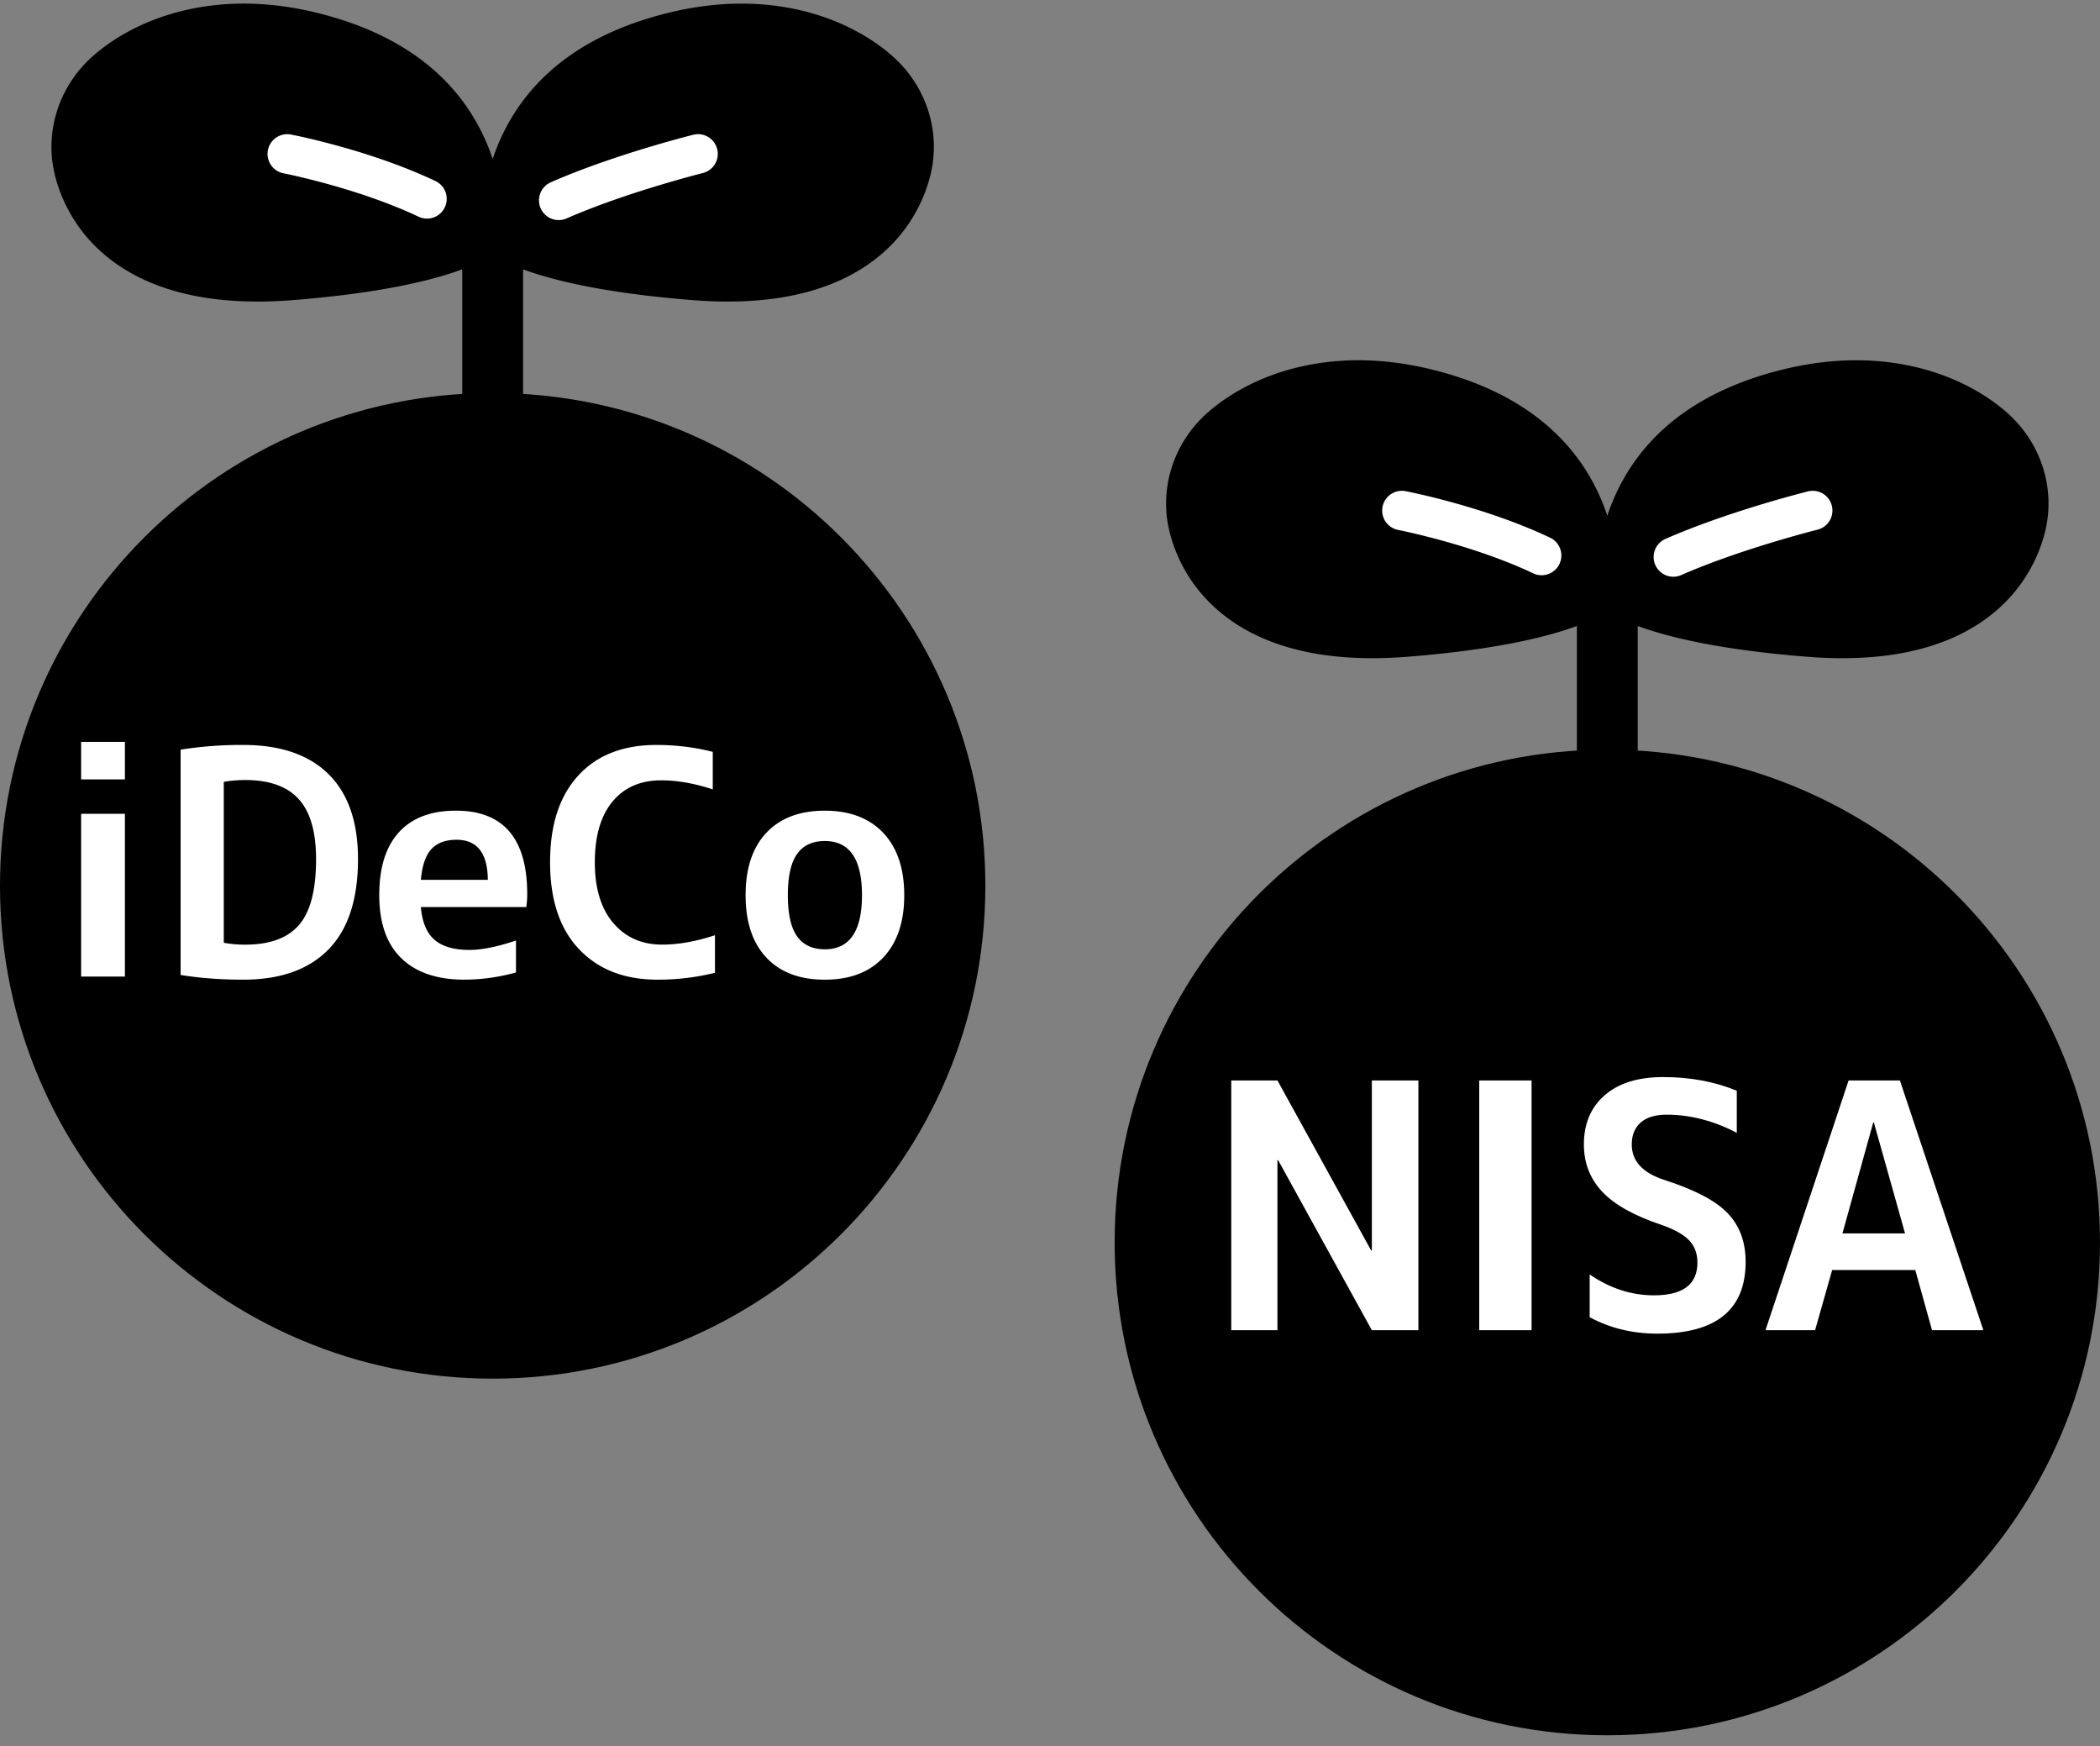
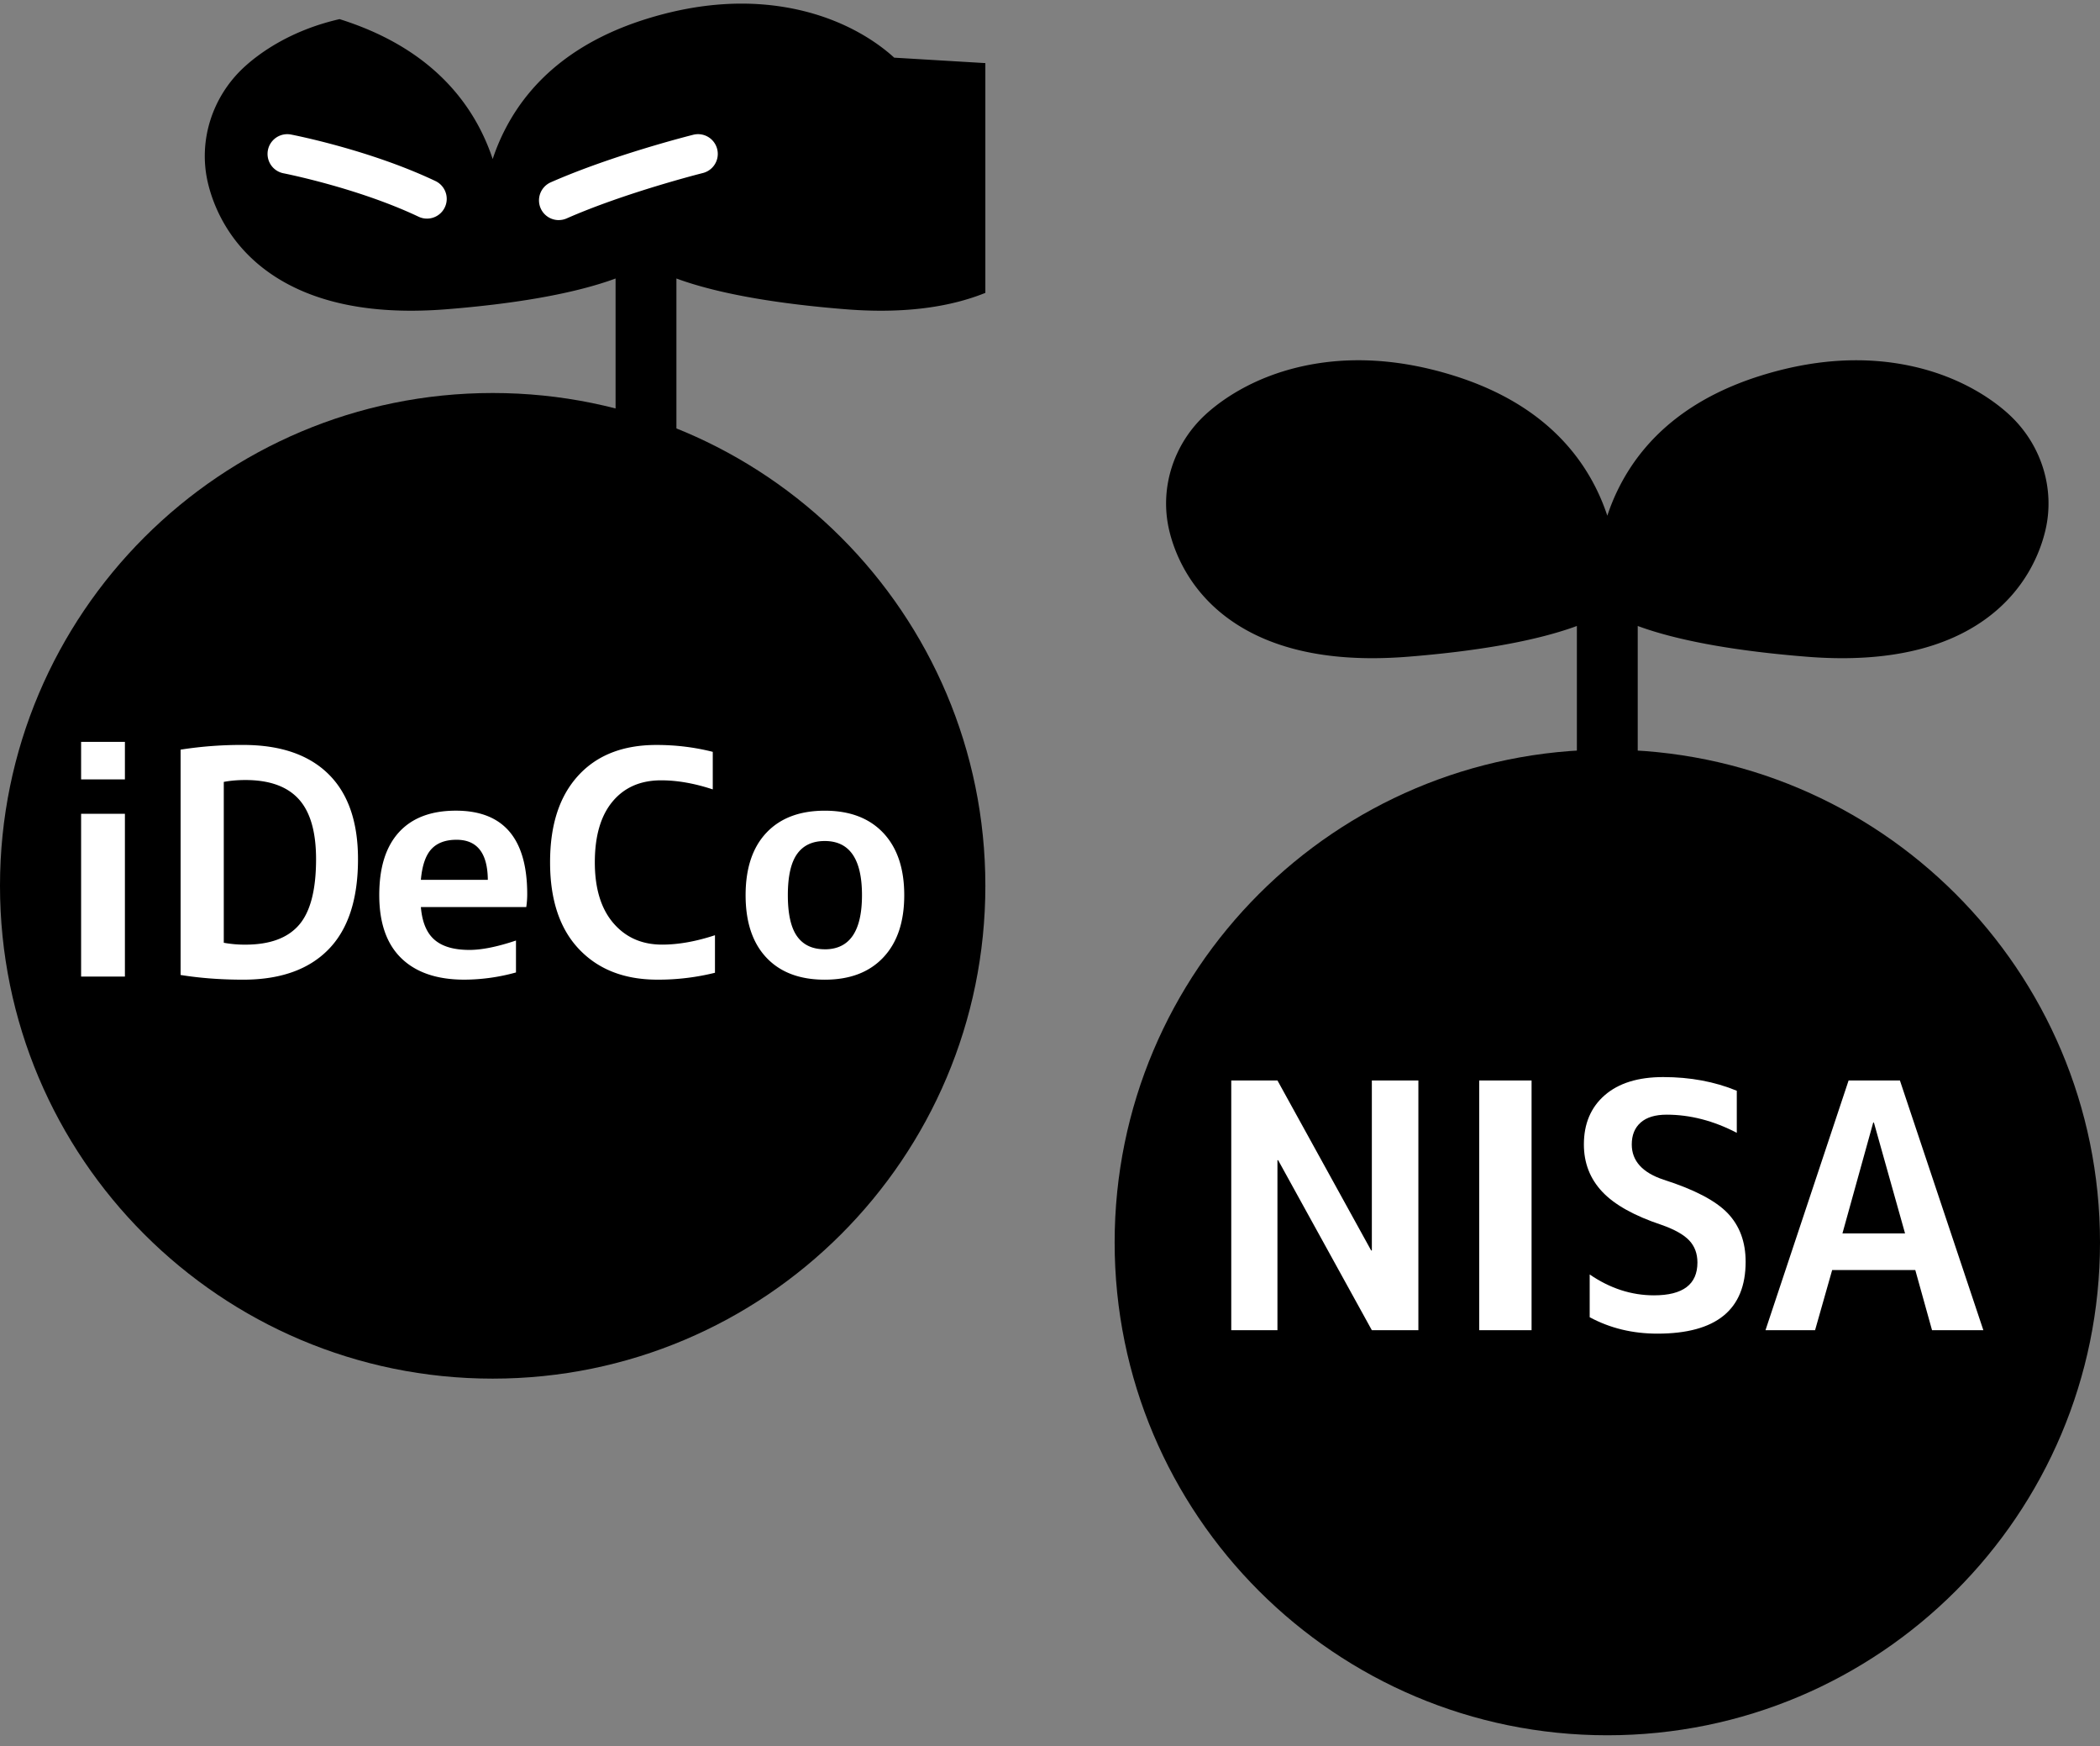
<svg xmlns="http://www.w3.org/2000/svg" width="160" height="133" fill="none">
  <rect width="100%" height="100%" fill="#808080" stroke="none" />
  <g clip-path="url(#clip0_6223_589)">
-     <path d="M68.13 4.392c-1.08-.987-3.456-2.771-7.246-3.633-3.64-.826-7.57-.592-11.681.698-5.043 1.582-8.641 4.392-10.694 8.35-.403.776-.722 1.55-.971 2.308a15.892 15.892 0 00-.971-2.308c-2.053-3.957-5.652-6.766-10.694-8.35C21.76.167 17.83-.07 14.19.759c-3.79.862-6.167 2.646-7.246 3.633-2.459 2.249-3.53 5.618-2.797 8.794.374 1.619 1.49 4.676 4.775 6.95 2.719 1.883 6.311 2.833 10.704 2.833.87 0 1.772-.037 2.704-.11 5.115-.41 9.221-1.118 12.206-2.105.245-.081.47-.16.682-.24v13.43a49.166 49.166 0 014.636 0v-13.43c.213.08.439.159.682.24 2.985.987 7.091 1.695 12.206 2.104.932.075 1.834.111 2.704.111 4.393 0 7.985-.948 10.704-2.833 3.284-2.275 4.401-5.331 4.775-6.95.734-3.176-.338-6.545-2.797-8.794h.002z" fill="color(display-p3 .055 .522 .455)" />
+     <path d="M68.13 4.392c-1.08-.987-3.456-2.771-7.246-3.633-3.64-.826-7.57-.592-11.681.698-5.043 1.582-8.641 4.392-10.694 8.35-.403.776-.722 1.55-.971 2.308a15.892 15.892 0 00-.971-2.308c-2.053-3.957-5.652-6.766-10.694-8.35c-3.79.862-6.167 2.646-7.246 3.633-2.459 2.249-3.53 5.618-2.797 8.794.374 1.619 1.49 4.676 4.775 6.95 2.719 1.883 6.311 2.833 10.704 2.833.87 0 1.772-.037 2.704-.11 5.115-.41 9.221-1.118 12.206-2.105.245-.081.47-.16.682-.24v13.43a49.166 49.166 0 014.636 0v-13.43c.213.08.439.159.682.24 2.985.987 7.091 1.695 12.206 2.104.932.075 1.834.111 2.704.111 4.393 0 7.985-.948 10.704-2.833 3.284-2.275 4.401-5.331 4.775-6.95.734-3.176-.338-6.545-2.797-8.794h.002z" fill="color(display-p3 .055 .522 .455)" />
    <path d="M42.573 16.765a1.503 1.503 0 01-.606-2.88c4.738-2.083 10.607-3.558 10.855-3.621a1.502 1.502 0 11.727 2.916c-.058.015-5.873 1.477-10.372 3.455a1.49 1.49 0 01-.604.128v.002zm-10.042-.114c-.216 0-.434-.046-.643-.146-4.634-2.195-10.23-3.294-10.285-3.305a1.503 1.503 0 01.57-2.952c.243.047 6.018 1.177 11.002 3.541a1.503 1.503 0 01-.645 2.862h.001z" fill="#fff" />
    <path d="M37.538 105.01c20.731 0 37.537-16.806 37.537-37.538 0-20.731-16.806-37.537-37.537-37.537C16.806 29.935 0 46.74 0 67.472s16.806 37.538 37.538 37.538z" fill="color(display-p3 .055 .522 .455)" />
    <path d="M6.18 59.366v-2.86h3.337v2.86H6.18zm0 15.017V61.987h3.337v12.396H6.18zm21.096-8.938c0 3.05-.751 5.343-2.253 6.876-1.501 1.533-3.667 2.3-6.495 2.3-1.7 0-3.29-.12-4.768-.358V57.1a29.886 29.886 0 014.768-.358c2.828 0 4.994.74 6.495 2.217 1.502 1.478 2.253 3.639 2.253 6.484v.002zm-3.195 0c0-2.082-.44-3.608-1.322-4.577-.883-.97-2.237-1.454-4.065-1.454-.604 0-1.152.049-1.644.143V71.81a8.79 8.79 0 001.644.143c1.86 0 3.223-.5 4.089-1.502.865-1 1.298-2.67 1.298-5.005v-.001zm7.986 3.645c.094 1.144.44 1.975 1.037 2.49.595.518 1.482.775 2.657.775.953 0 2.137-.24 3.552-.716v2.432a14.86 14.86 0 01-3.934.549c-2.081 0-3.682-.544-4.803-1.633-1.12-1.088-1.68-2.688-1.68-4.803 0-2.115.5-3.694 1.5-4.792 1.002-1.097 2.448-1.644 4.338-1.644 3.624 0 5.435 2.12 5.435 6.364 0 .318-.024.643-.072.977h-8.033l.003.001zm0-2.074h5.1c-.016-2.034-.81-3.051-2.383-3.051-.843 0-1.482.239-1.92.715-.437.477-.703 1.255-.797 2.336zm13.253-1.335c0 1.987.47 3.528 1.407 4.625.938 1.097 2.176 1.645 3.718 1.645 1.24 0 2.583-.24 4.029-.716v2.86a17.88 17.88 0 01-4.386.525c-2.512 0-4.502-.774-5.972-2.324-1.47-1.55-2.205-3.754-2.205-6.615 0-2.86.711-5.025 2.133-6.59 1.422-1.565 3.412-2.348 5.972-2.348 1.477 0 2.908.174 4.29.525v2.86c-1.397-.462-2.71-.691-3.933-.691-1.573 0-2.809.54-3.706 1.62-.897 1.08-1.347 2.622-1.347 4.624zm13.073-2.251c1.057-1.12 2.539-1.68 4.446-1.68 1.907 0 3.392.564 4.458 1.692 1.064 1.13 1.598 2.71 1.598 4.744 0 2.033-.532 3.615-1.598 4.743-1.064 1.13-2.55 1.693-4.458 1.693-1.907 0-3.39-.56-4.446-1.68-1.056-1.12-1.585-2.706-1.585-4.756 0-2.05.527-3.636 1.585-4.756zm4.446 8.879c1.891 0 2.836-1.374 2.836-4.125 0-2.75-.945-4.124-2.836-4.124-.938 0-1.641.33-2.11.99-.469.659-.703 1.704-.703 3.133 0 1.43.234 2.475.703 3.134.469.66 1.172.989 2.11.989v.003z" fill="#fff" />
  </g>
  <g clip-path="url(#clip1_6223_589)">
    <path d="M153.055 31.557c-1.08-.987-3.456-2.771-7.246-3.633-3.641-.826-7.571-.592-11.682.698-5.042 1.582-8.641 4.392-10.694 8.35-.402.776-.721 1.55-.971 2.308a15.82 15.82 0 00-.971-2.308c-2.053-3.957-5.651-6.766-10.693-8.35-4.113-1.29-8.043-1.526-11.683-.698-3.79.862-6.167 2.646-7.246 3.633-2.46 2.249-3.53 5.618-2.797 8.794.374 1.619 1.49 4.676 4.775 6.95 2.719 1.883 6.311 2.833 10.704 2.833.87 0 1.772-.037 2.704-.11 5.115-.41 9.221-1.118 12.206-2.105.245-.081.47-.16.682-.239v13.43a49.183 49.183 0 014.636 0V47.68c.213.078.438.158.682.239 2.985.987 7.091 1.695 12.206 2.104.932.075 1.834.111 2.704.111 4.393 0 7.985-.948 10.704-2.833 3.284-2.275 4.401-5.331 4.775-6.95.734-3.176-.338-6.545-2.797-8.794h.002z" fill="color(display-p3 .055 .522 .455)" />
-     <path d="M127.498 43.93a1.503 1.503 0 01-.606-2.88c4.737-2.083 10.607-3.558 10.855-3.621a1.501 1.501 0 011.821 1.094 1.5 1.5 0 01-1.094 1.822c-.059.015-5.874 1.477-10.372 3.455a1.492 1.492 0 01-.604.128v.002zm-10.042-.115c-.216 0-.434-.046-.643-.146-4.634-2.195-10.23-3.294-10.285-3.305a1.503 1.503 0 01.569-2.952c.244.047 6.018 1.177 11.002 3.541a1.503 1.503 0 01-.645 2.862h.002z" fill="#fff" />
    <path d="M122.462 132.175c20.732 0 37.538-16.806 37.538-37.538 0-20.731-16.806-37.537-37.538-37.537-20.731 0-37.537 16.806-37.537 37.537 0 20.732 16.806 37.538 37.537 37.538z" fill="color(display-p3 .055 .522 .455)" />
    <path d="M93.81 101.321V82.298h3.52l7.14 12.951h.052V82.298h3.545v19.023h-3.545l-7.14-12.951h-.053v12.951h-3.518zm18.893 0V82.298h3.988v19.023h-3.988zm19.622-15.036c-1.772-.921-3.553-1.381-5.342-1.381-.868 0-1.528.2-1.981.6-.452.4-.677.955-.677 1.668 0 1.25.808 2.146 2.422 2.684 2.345.747 3.974 1.6 4.887 2.554.912.956 1.367 2.188 1.367 3.7 0 3.648-2.241 5.473-6.723 5.473-1.893 0-3.613-.417-5.159-1.251v-3.257c1.546 1.06 3.179 1.59 4.899 1.59 2.207 0 3.31-.834 3.31-2.5 0-.678-.209-1.24-.625-1.681-.417-.443-1.121-.839-2.11-1.186-2.085-.694-3.593-1.538-4.521-2.528-.929-.99-1.395-2.188-1.395-3.597 0-1.58.529-2.831 1.59-3.753 1.06-.921 2.545-1.38 4.456-1.38 2.05 0 3.917.346 5.604 1.042v3.206l-.002-.003zm2.188 15.036l6.333-19.023h3.909l6.358 19.023h-3.91l-1.277-4.585h-6.332l-1.303 4.585h-3.779.001zm5.864-7.375h4.769l-2.372-8.442h-.053l-2.344 8.442z" fill="#fff" />
  </g>
  <defs>
    <clipPath id="clip0_6223_589">
      <path fill="#fff" transform="translate(0 .275)" d="M0 0h75.075v104.734H0z" />
    </clipPath>
    <clipPath id="clip1_6223_589">
      <path fill="#fff" transform="translate(84.925 27.44)" d="M0 0h75.075v104.734H0z" />
    </clipPath>
  </defs>
</svg>